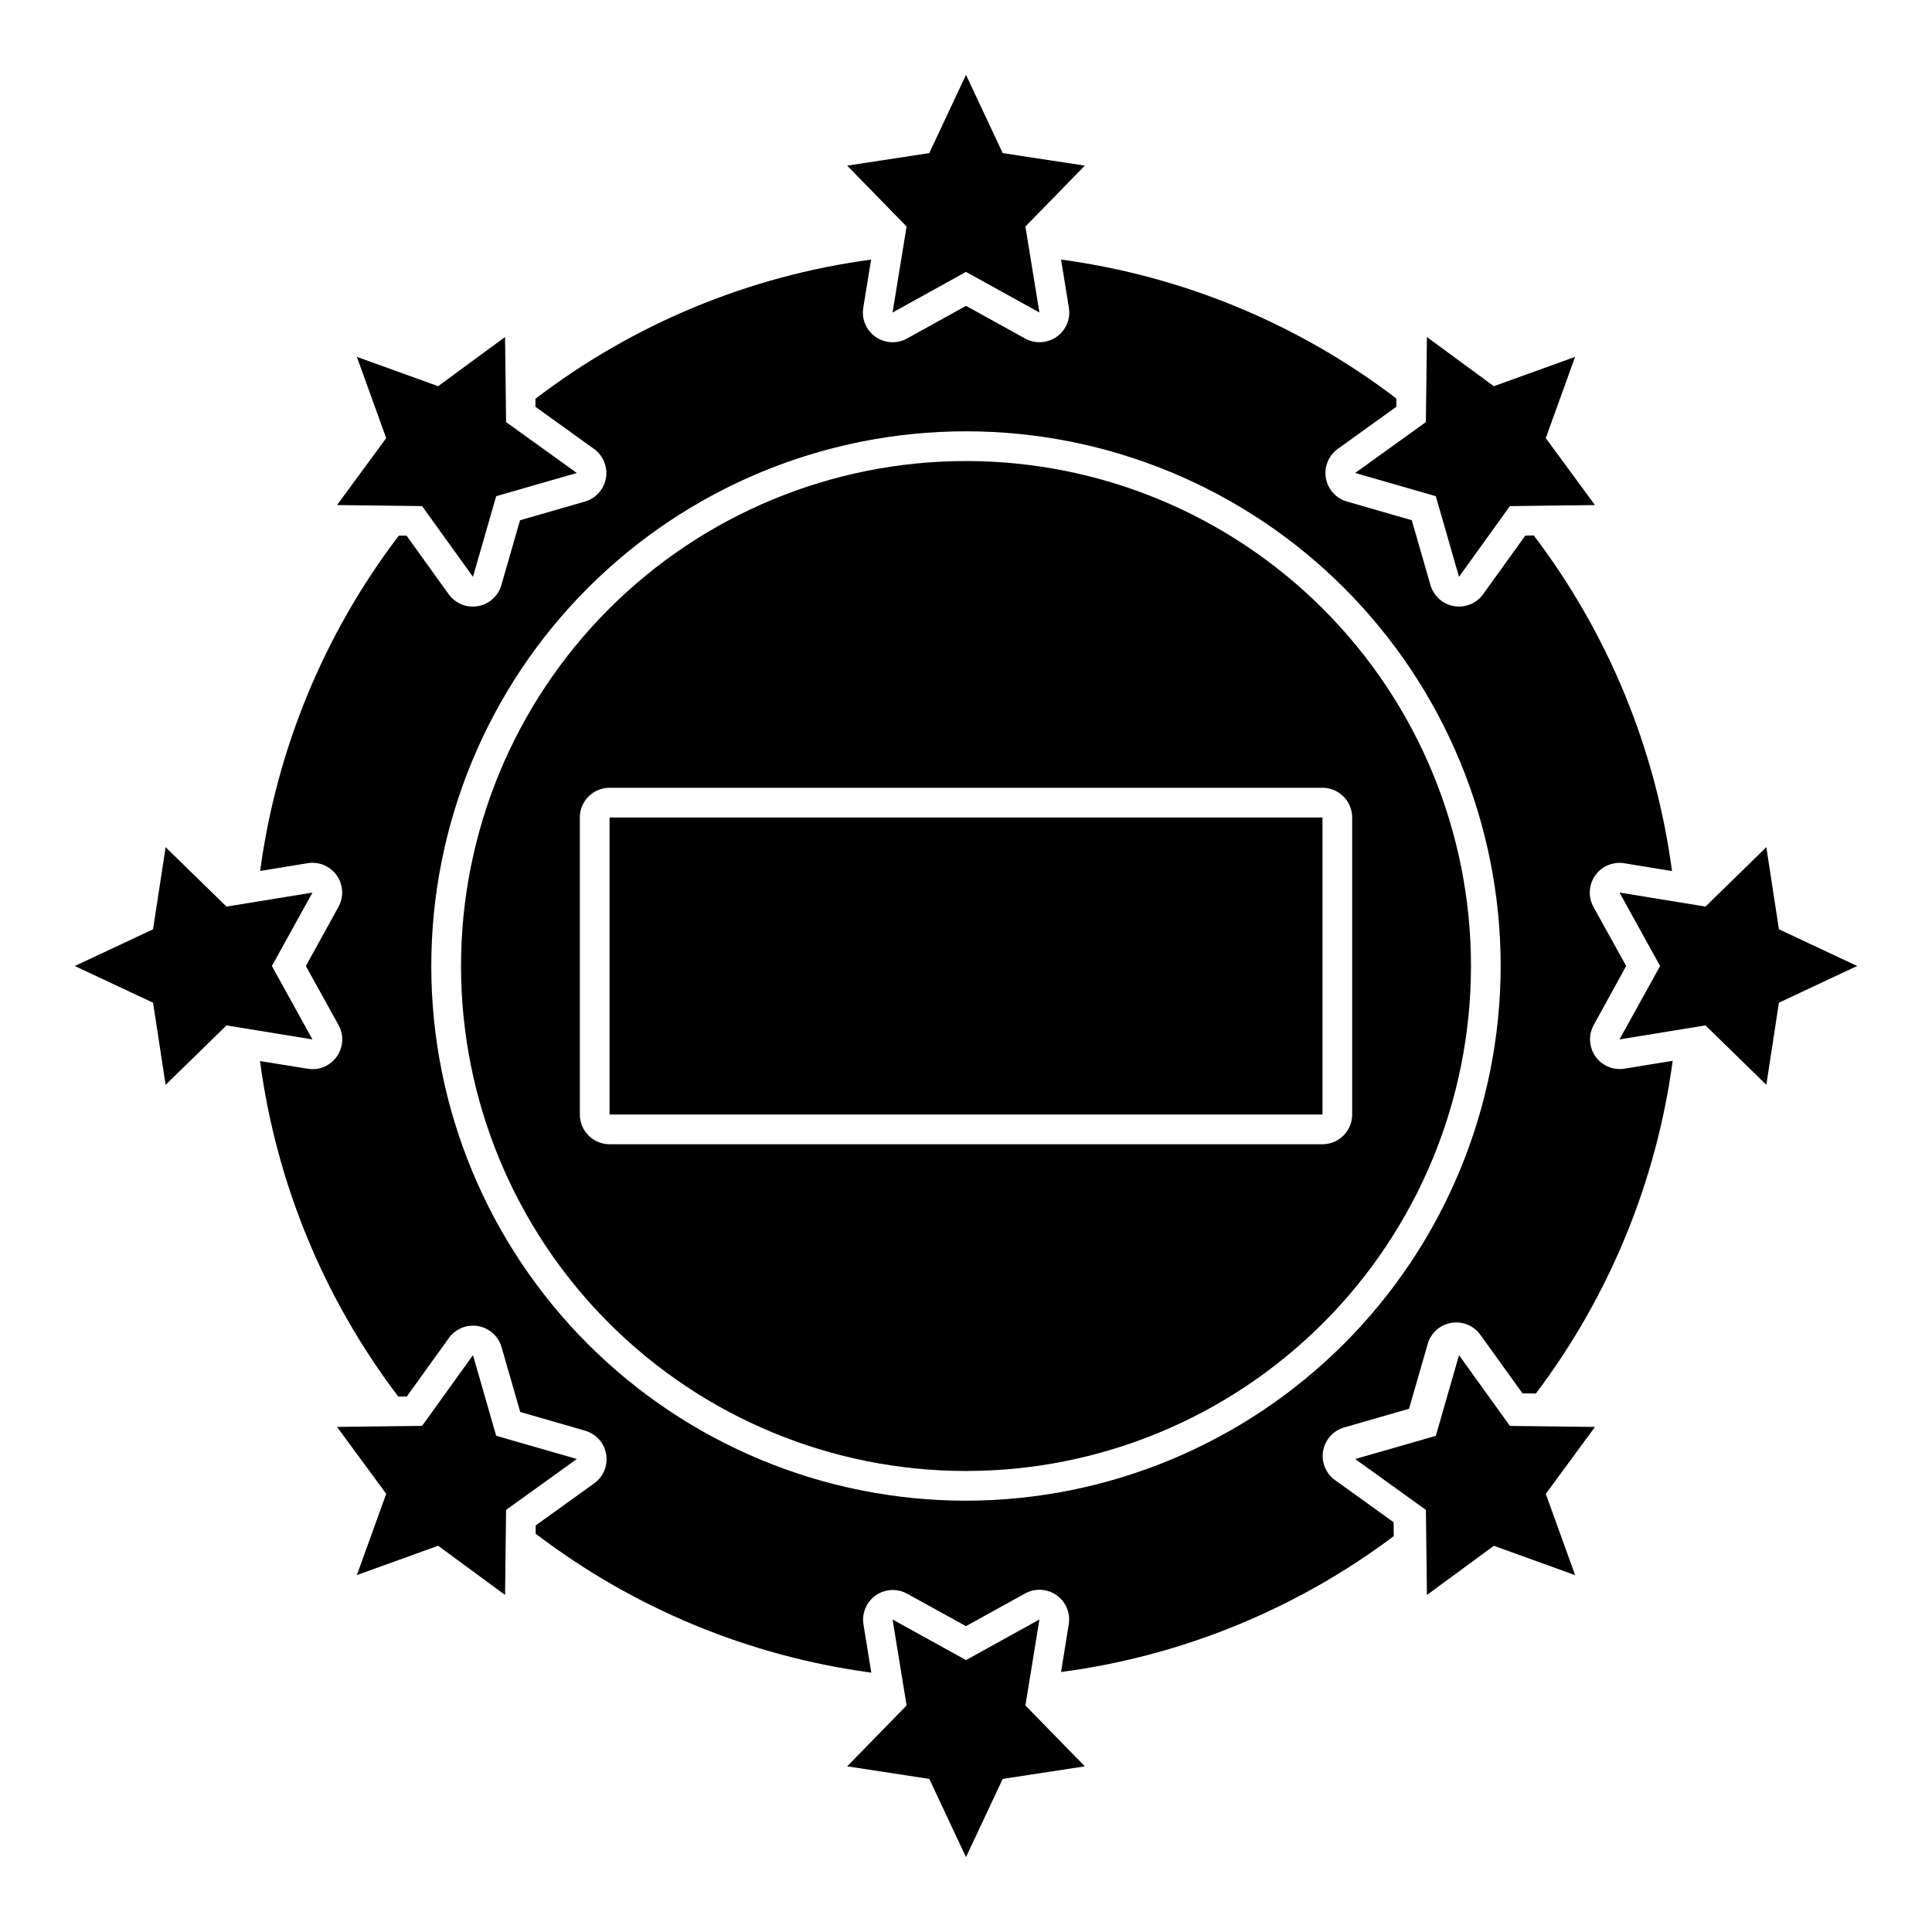
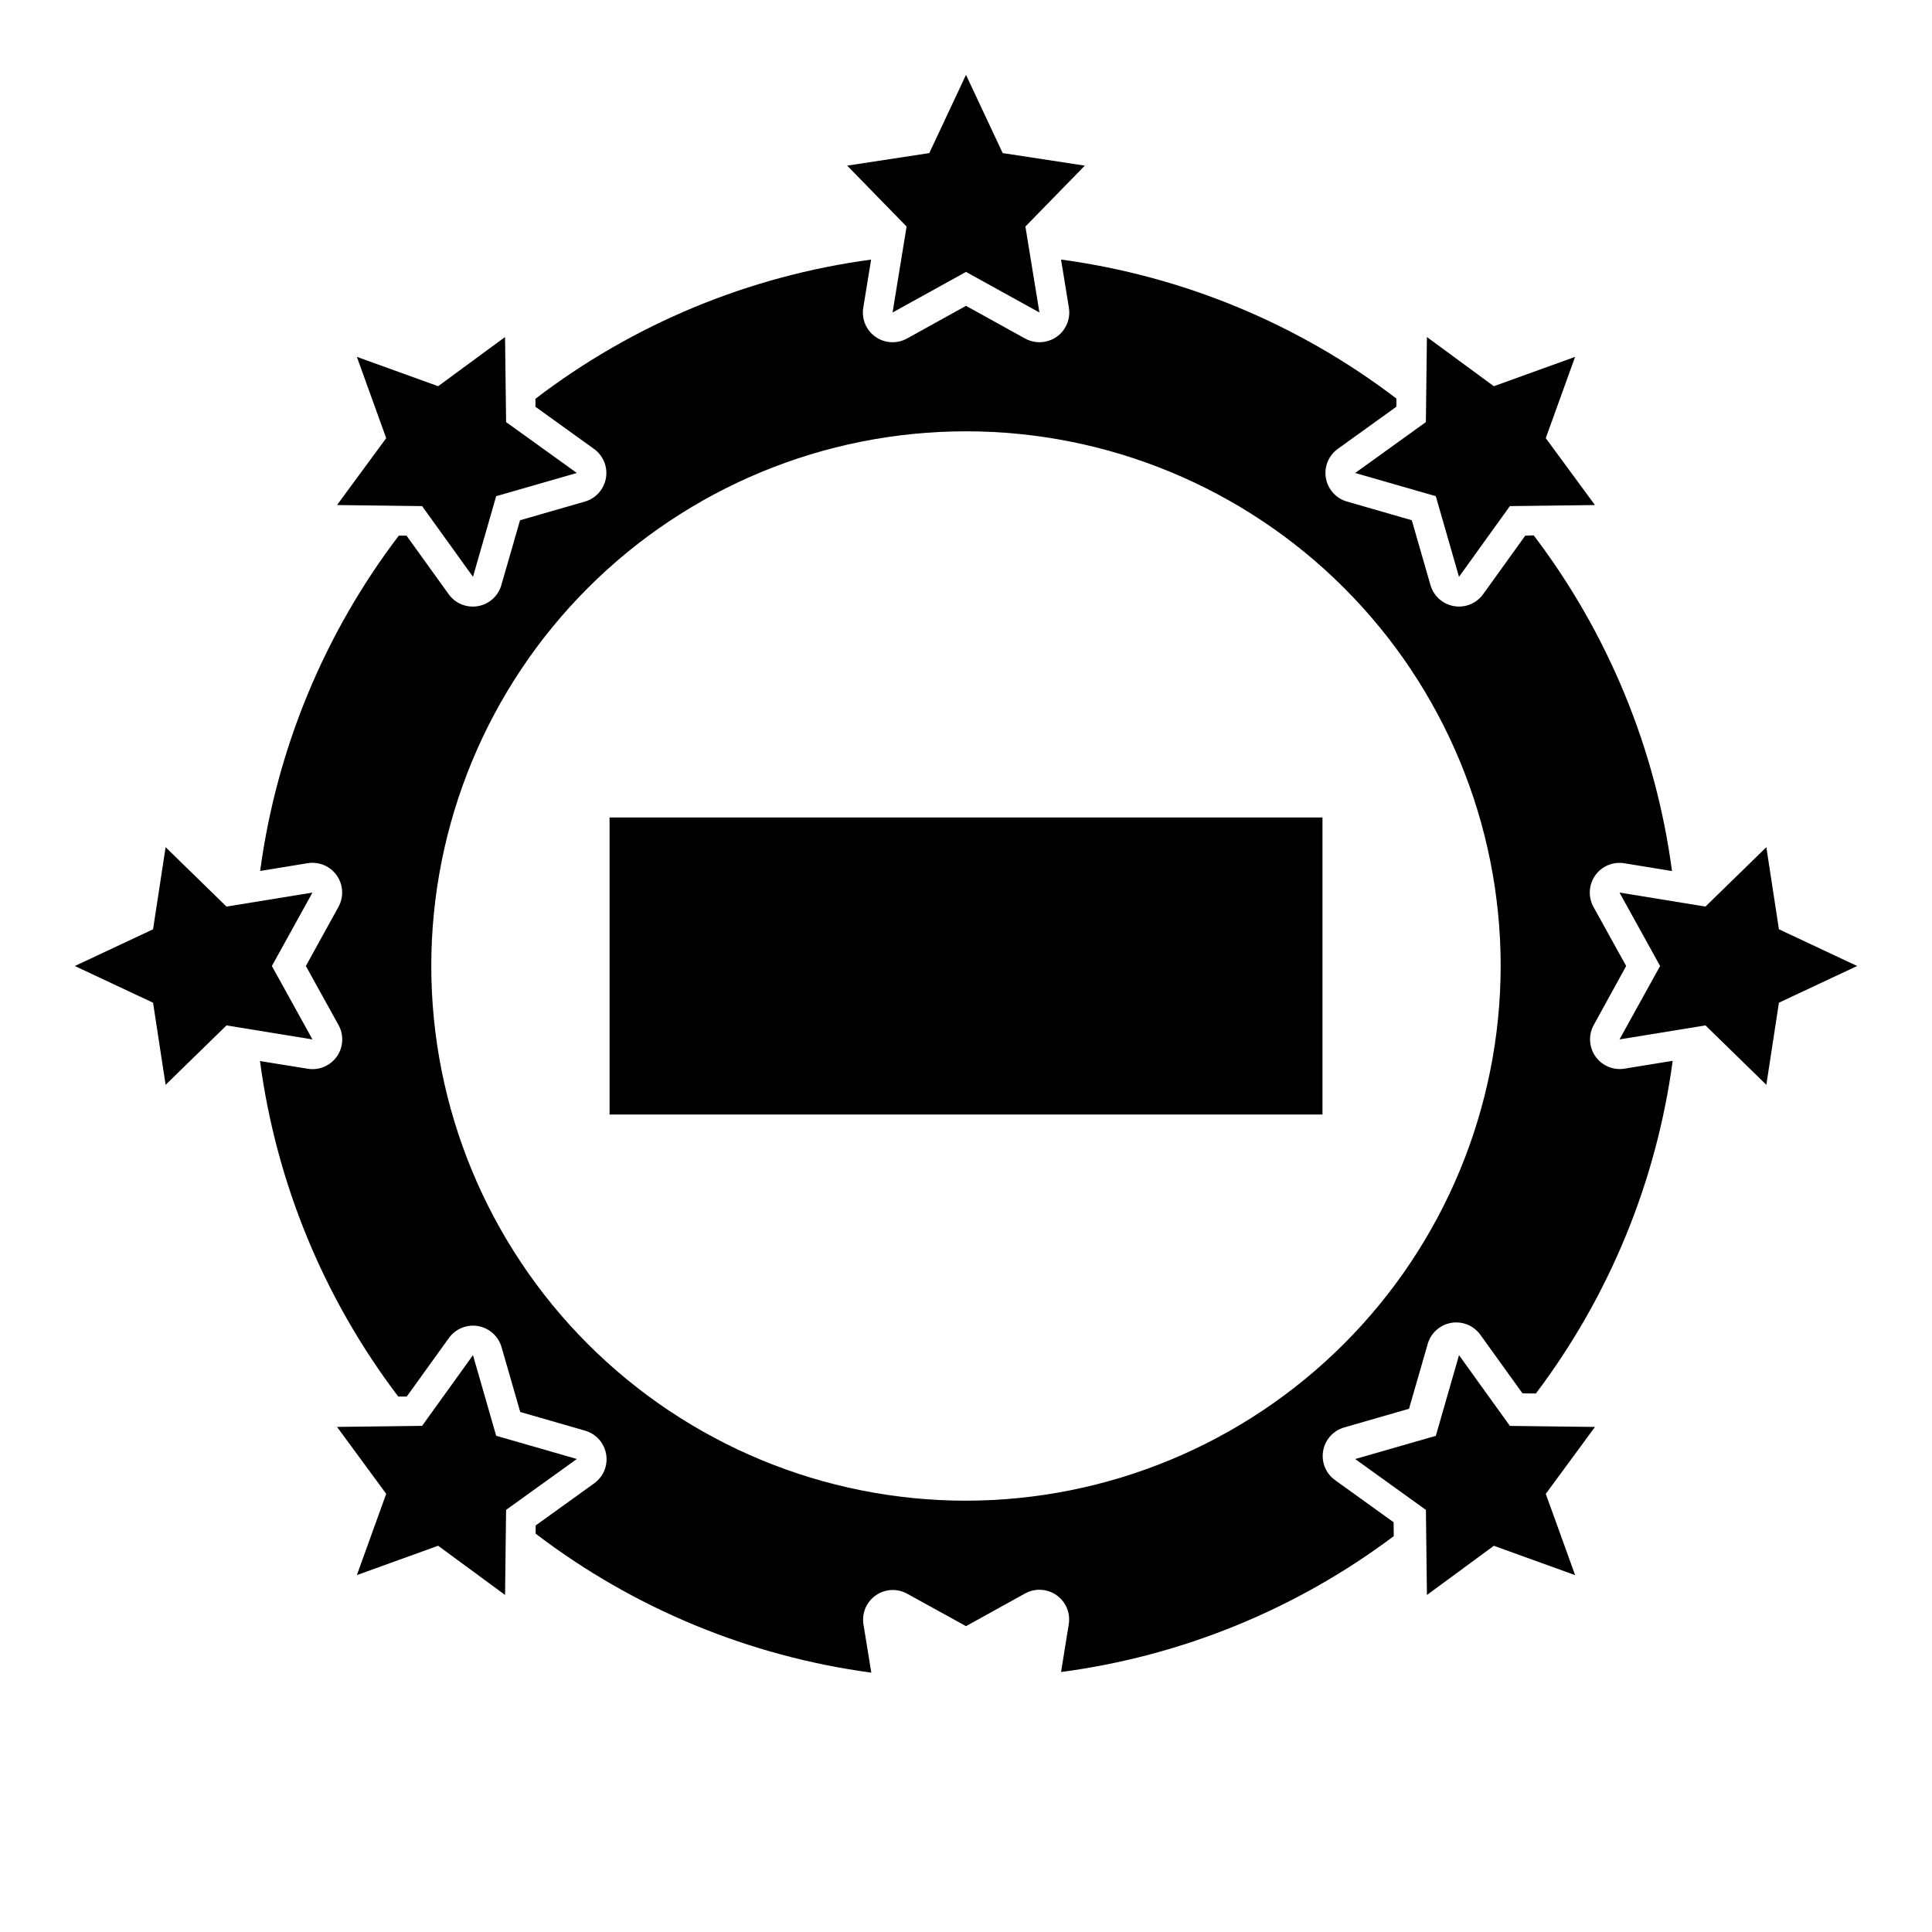
<svg xmlns="http://www.w3.org/2000/svg" fill="#000000" width="800px" height="800px" version="1.1" viewBox="144 144 512 512">
  <g>
    <path d="m390.27 184.57-21.758 3.328 15.742 16.137-3.715 22.781 19.461-10.758 19.457 10.758-3.715-22.781 15.746-16.137-21.762-3.328-9.727-20.73z" />
-     <path d="m390.27 615.43 9.73 20.727 9.727-20.727 21.762-3.332-15.746-16.137 3.715-22.781-19.457 10.762-19.461-10.762 3.715 22.781-15.742 16.137z" />
    <path d="m612.1 368.51-16.137 15.742-22.781-3.715 10.762 19.461-10.762 19.457 22.781-3.715 16.137 15.746 3.332-21.762 20.727-9.727-20.727-9.73z" />
    <path d="m187.89 431.49 16.137-15.746 22.781 3.715-10.758-19.457 10.758-19.461-22.781 3.715-16.137-15.742-3.328 21.758-20.73 9.73 20.73 9.727z" />
    <path d="m539.88 246.35-17.734-13.035-0.273 22.547-18.746 13.484 21.375 6.148 6.148 21.371 13.484-18.742 22.543-0.277-13.035-17.734 7.777-21.539z" />
    <path d="m260.11 553.64 17.734 13.035 0.277-22.543 18.742-13.484-21.371-6.148-6.148-21.375-13.484 18.746-22.547 0.273 13.035 17.734-7.777 21.539z" />
    <path d="m544.14 521.88-13.484-18.746-6.148 21.375-21.375 6.148 18.746 13.484 0.273 22.543 17.734-13.035 21.539 7.777-7.777-21.539 13.035-17.734z" />
    <path d="m255.86 278.12 13.484 18.742 6.148-21.371 21.371-6.148-18.742-13.484-0.277-22.547-17.734 13.035-21.539-7.777 7.777 21.539-13.035 17.734z" />
    <path d="m305.54 360.64h188.93v78.719h-188.93z" />
-     <path d="m400 266.18c-35.492 0-69.531 14.098-94.629 39.195s-39.195 59.137-39.195 94.629 14.098 69.531 39.195 94.625c25.098 25.098 59.137 39.199 94.629 39.199s69.531-14.102 94.625-39.199c25.098-25.094 39.199-59.133 39.199-94.625s-14.102-69.531-39.199-94.629c-25.094-25.098-59.133-39.195-94.625-39.195zm102.34 94.461v78.723c0 2.086-0.832 4.09-2.309 5.566-1.473 1.477-3.477 2.305-5.566 2.305h-188.93c-4.348 0-7.871-3.523-7.871-7.871v-78.723c0-4.348 3.523-7.871 7.871-7.871h188.93c2.09 0 4.094 0.832 5.566 2.305 1.477 1.477 2.309 3.481 2.309 5.566z" />
    <path d="m548.21 285.95-11.164 15.516c-1.762 2.449-4.766 3.676-7.734 3.16-2.973-0.512-5.391-2.68-6.223-5.578l-4.953-17.184-17.184-4.953c-2.898-0.832-5.062-3.25-5.578-6.219-0.516-2.973 0.711-5.977 3.16-7.738l15.516-11.164v-2.18 0.004c-25.922-19.777-56.547-32.469-88.859-36.828l2.078 12.762c0.375 2.285-0.277 4.621-1.781 6.383-1.508 1.758-3.711 2.769-6.027 2.758-1.332-0.004-2.641-0.344-3.809-0.984l-15.648-8.652-15.648 8.66h-0.004c-2.637 1.457-5.875 1.281-8.344-0.453-2.465-1.734-3.719-4.727-3.234-7.703l2.078-12.762c-32.355 4.34-63.02 17.051-88.953 36.883v2.125l15.516 11.164v-0.004c2.449 1.762 3.676 4.766 3.16 7.738-0.512 2.969-2.68 5.387-5.578 6.219l-17.184 4.953-4.953 17.184c-0.832 2.898-3.25 5.066-6.223 5.578-2.969 0.516-5.973-0.711-7.734-3.16l-11.164-15.516h-2.062 0.004c-19.742 25.93-32.402 56.551-36.738 88.852l12.594-2.055c2.977-0.484 5.965 0.77 7.703 3.234 1.734 2.465 1.91 5.707 0.453 8.344l-8.637 15.668 8.66 15.648c1.457 2.637 1.281 5.879-0.453 8.344-1.734 2.465-4.727 3.723-7.703 3.234l-12.66-2.039c4.301 32.316 16.93 62.957 36.645 88.914h2.25l11.164-15.516c1.762-2.445 4.766-3.676 7.738-3.16 2.969 0.516 5.387 2.68 6.219 5.578l4.953 17.184 17.184 4.953c2.898 0.836 5.066 3.25 5.578 6.223 0.516 2.969-0.711 5.973-3.16 7.734l-15.516 11.164v2.18c25.949 19.789 56.605 32.48 88.953 36.824l-2.078-12.762c-0.484-2.973 0.773-5.965 3.238-7.703 2.465-1.734 5.703-1.91 8.34-0.449l15.598 8.594 15.648-8.66v0.004c2.637-1.461 5.879-1.285 8.344 0.449 2.465 1.738 3.723 4.731 3.234 7.703l-2.039 12.66c31.996-4.234 62.359-16.633 88.168-36.008l-0.039-3.684-15.516-11.164c-2.449-1.758-3.676-4.762-3.164-7.734 0.516-2.973 2.684-5.387 5.582-6.223l17.184-4.953 4.953-17.184h-0.004c0.836-2.894 3.254-5.062 6.223-5.578 2.973-0.512 5.977 0.715 7.734 3.164l11.164 15.516 3.543 0.039c19.465-25.781 31.953-56.148 36.258-88.168l-12.762 2.078c-2.973 0.488-5.965-0.77-7.703-3.234-1.734-2.465-1.91-5.707-0.449-8.344l8.586-15.625-8.66-15.648 0.004-0.004c-1.461-2.637-1.285-5.875 0.449-8.344 1.738-2.465 4.731-3.719 7.703-3.234l12.648 2.062h0.004c-4.293-32.328-16.922-62.984-36.645-88.953zm-148.21 255.75c-37.582 0-73.621-14.93-100.2-41.504-26.574-26.57-41.504-62.613-41.504-100.19 0-37.582 14.93-73.621 41.504-100.2 26.574-26.574 62.613-41.504 100.2-41.504 37.578 0 73.621 14.93 100.19 41.504 26.574 26.574 41.504 62.613 41.504 100.2-0.043 37.566-14.988 73.582-41.551 100.14s-62.578 41.508-100.14 41.551z" />
  </g>
</svg>